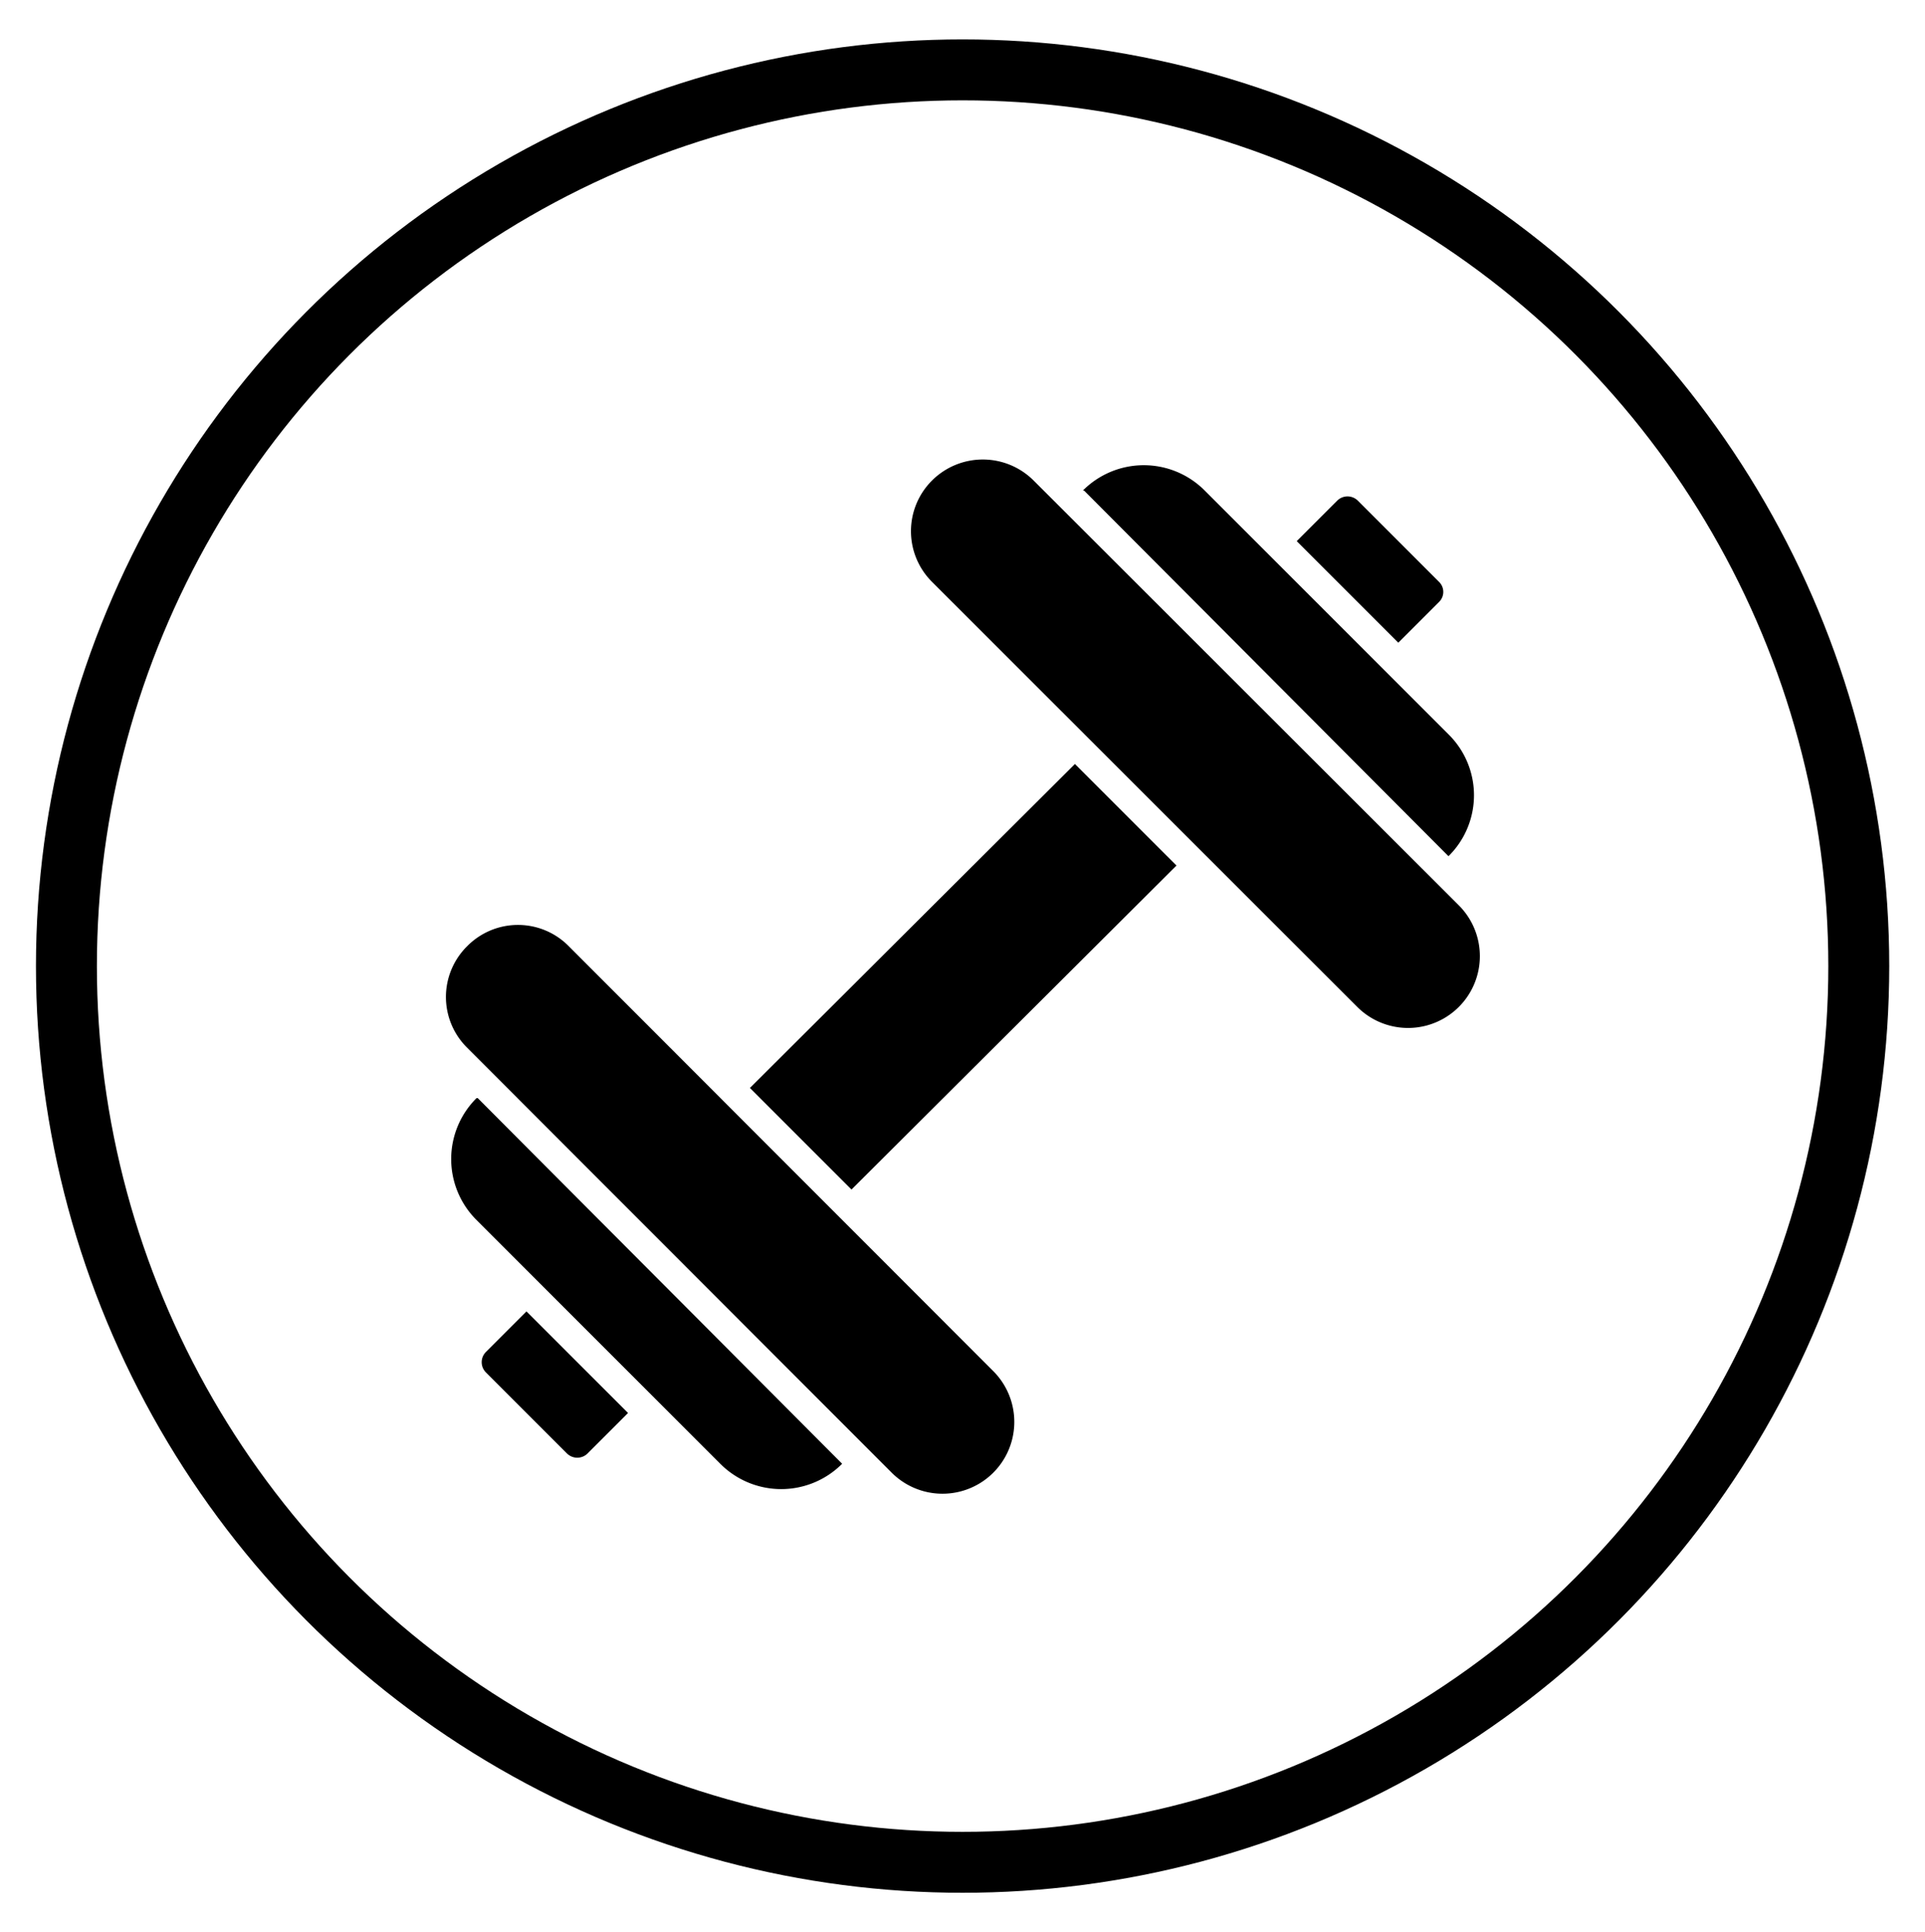
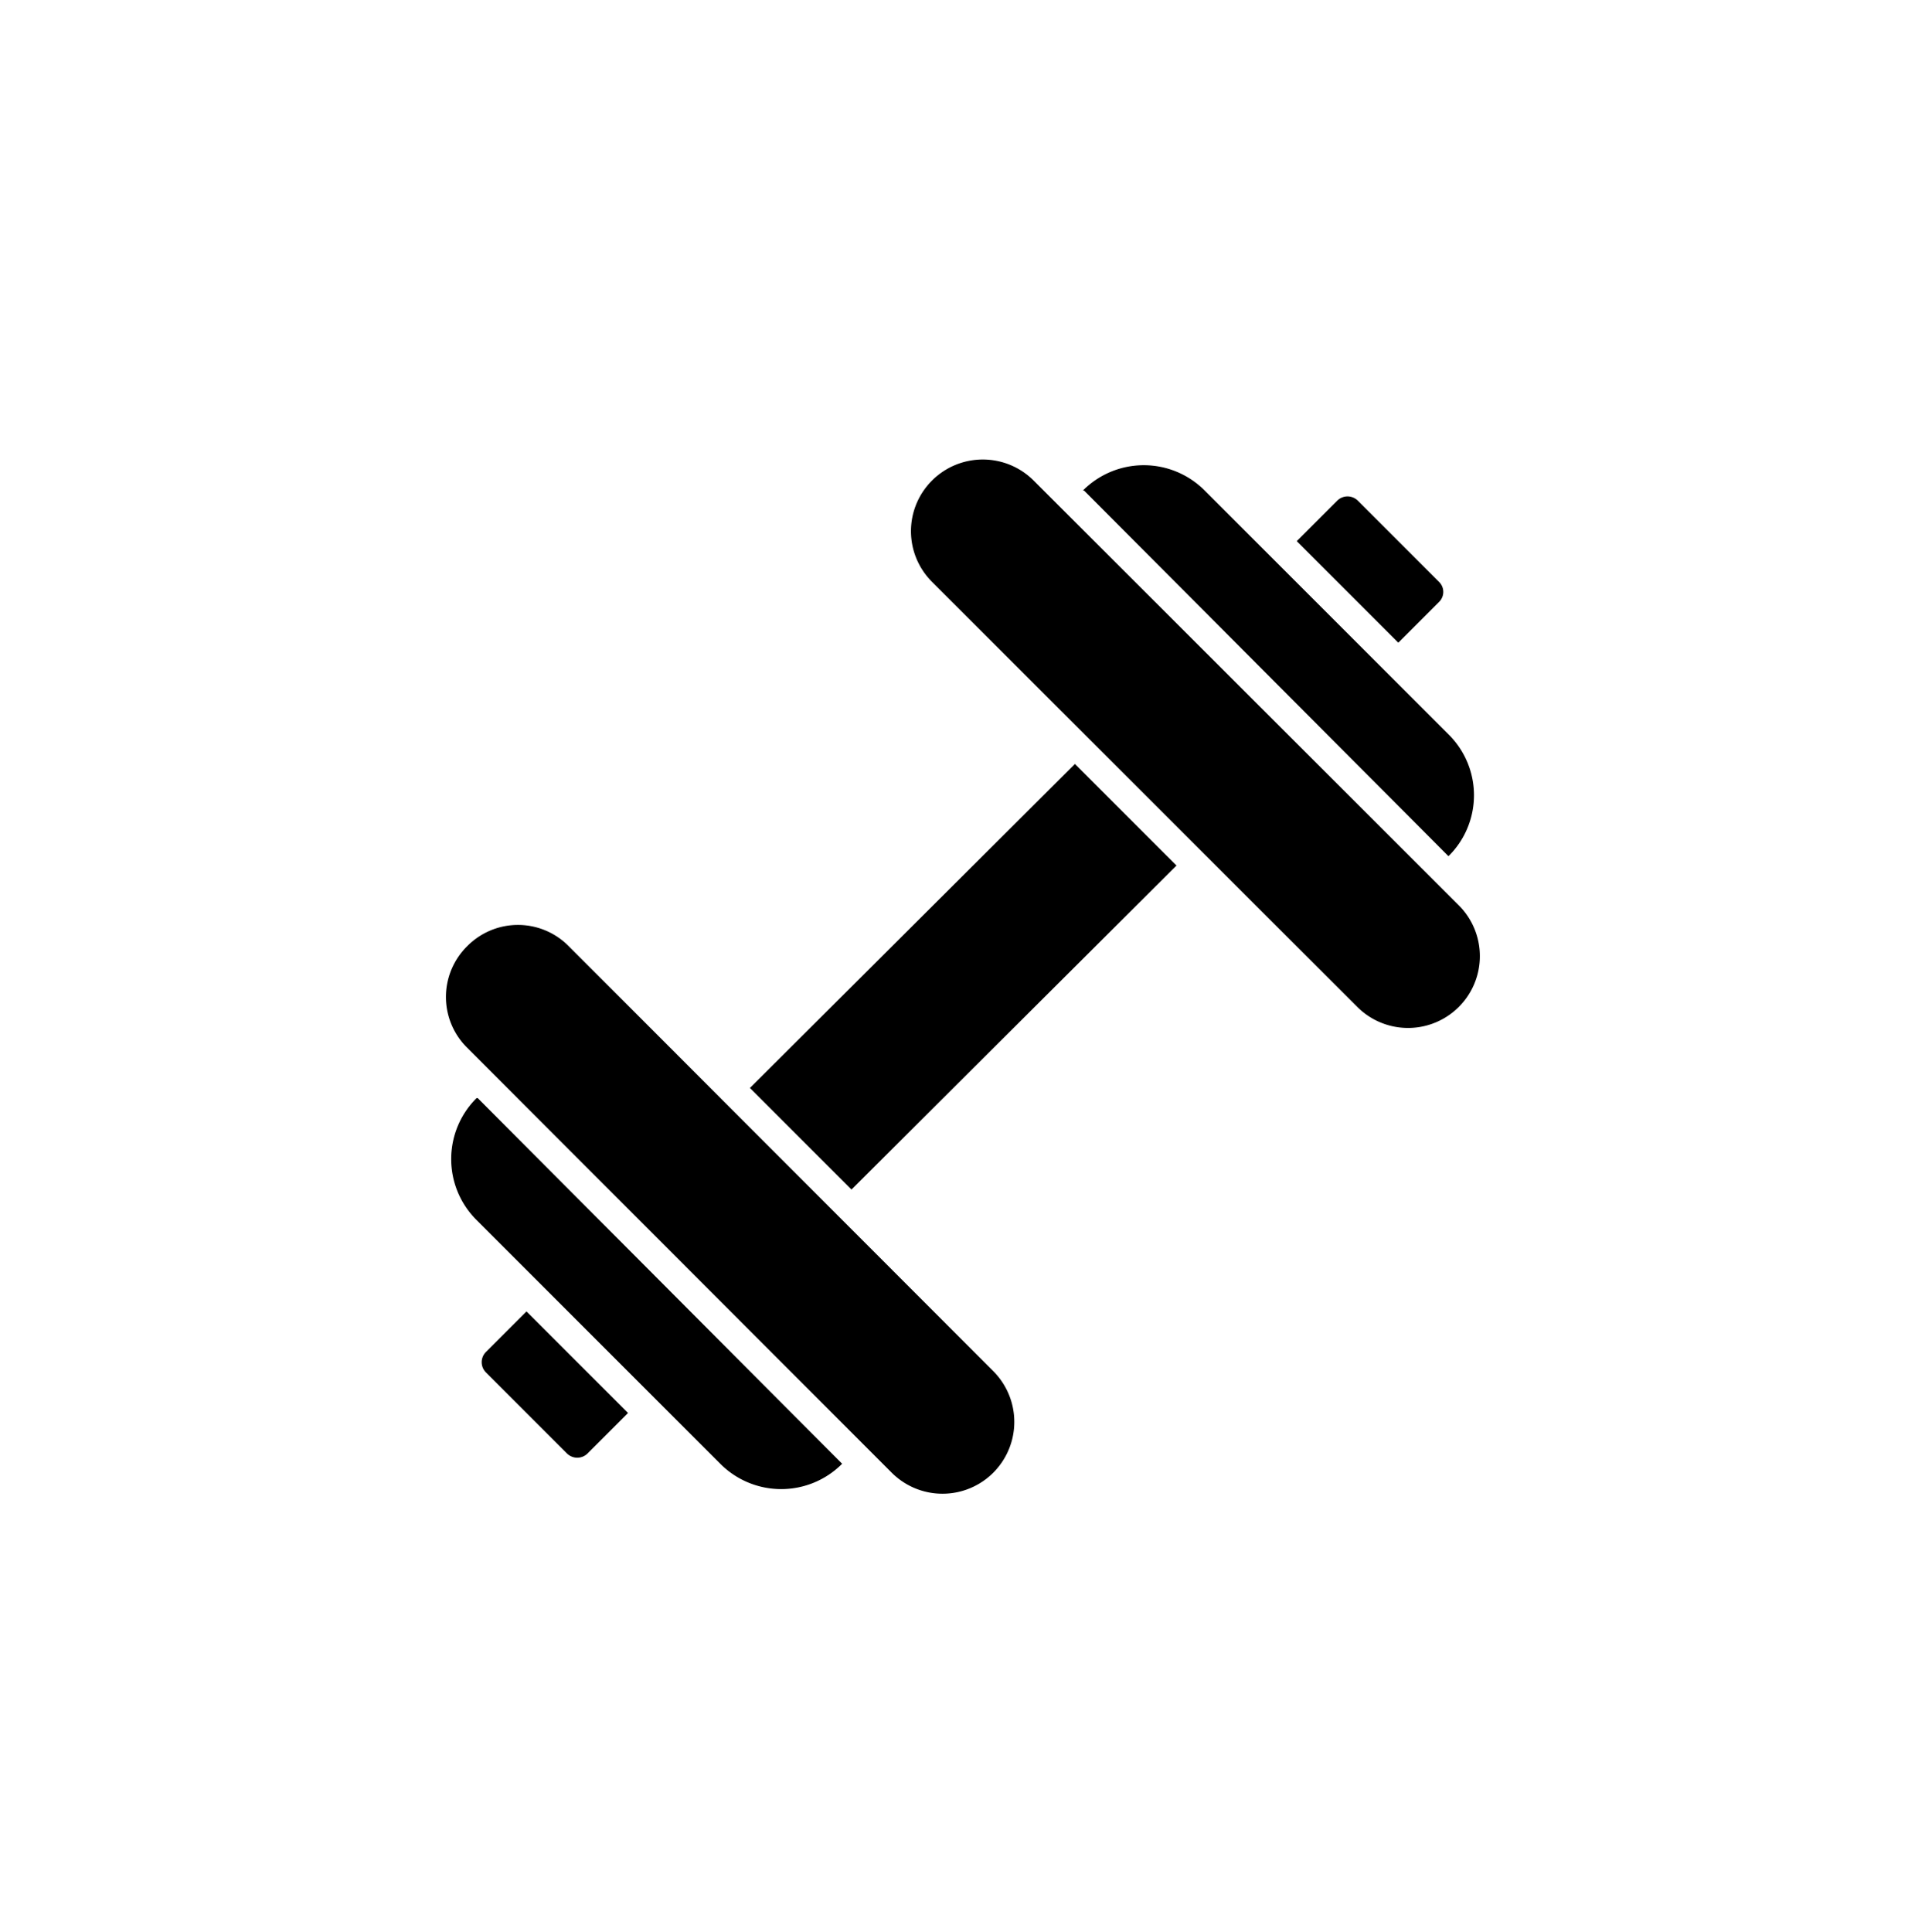
<svg xmlns="http://www.w3.org/2000/svg" id="Facebook" viewBox="0 0 94.77 95.12">
  <defs>
    <style>.cls-1{fill:none;stroke:#000;stroke-miterlimit:10;stroke-width:3px;}</style>
  </defs>
  <title>icon-workout</title>
-   <circle class="cls-1" cx="47.39" cy="47.56" r="44.12" />
  <path d="M63.84,26.64l5,5,2-2a.69.69,0,0,0,0-1l-4-4a.72.72,0,0,0-1,0ZM36.92,53.56l5,5,16-15.95-5-5Zm-13,13a.71.71,0,0,0,0,1l4,4a.72.72,0,0,0,1,0l2-2-5-5ZM53.37,24.15l17.94,18a4.21,4.21,0,0,0,0-6l-12-12a4.23,4.23,0,0,0-6,0ZM23.46,54.06a4.23,4.23,0,0,0,0,6l12,12a4.23,4.23,0,0,0,6,0l-17.94-18ZM45.89,23.65a3.52,3.52,0,0,0,0,5L66.82,49.57a3.52,3.52,0,0,0,5-5L50.88,23.65A3.54,3.54,0,0,0,45.89,23.65ZM23,46.58a3.51,3.51,0,0,0,0,5L43.9,72.5a3.52,3.52,0,0,0,5-5L28,46.58A3.51,3.51,0,0,0,23,46.58Z" />
</svg>